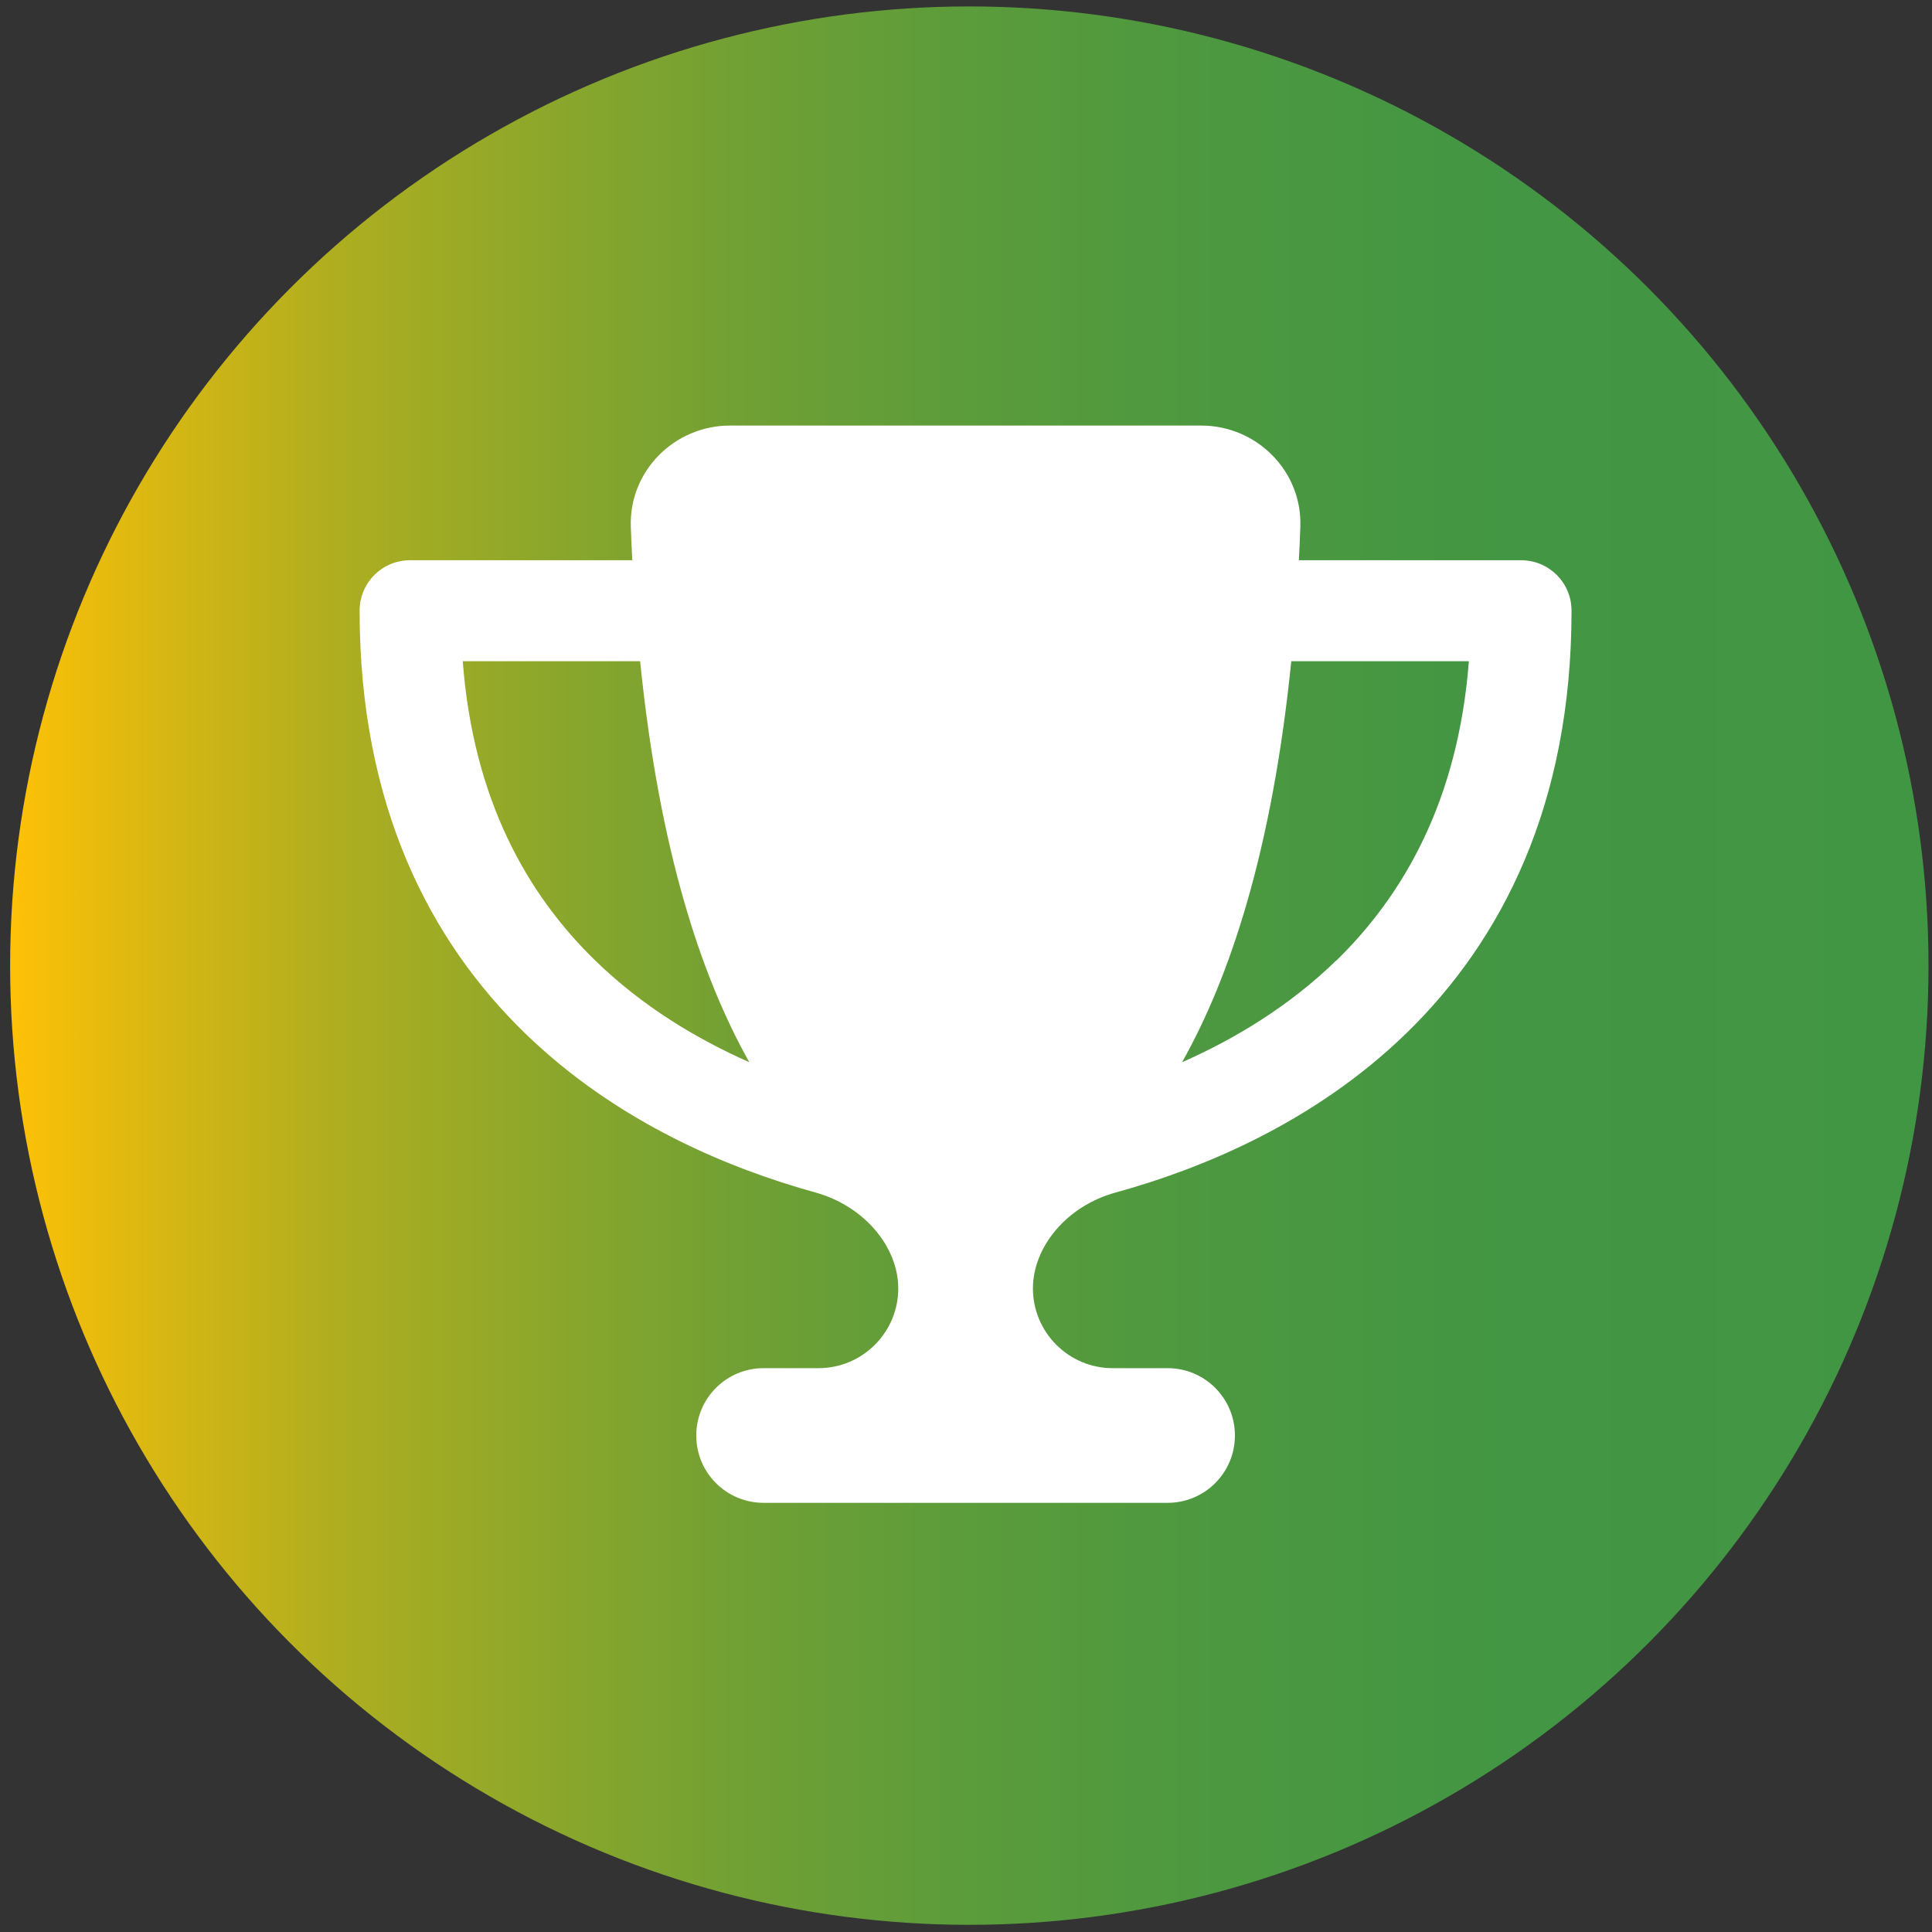
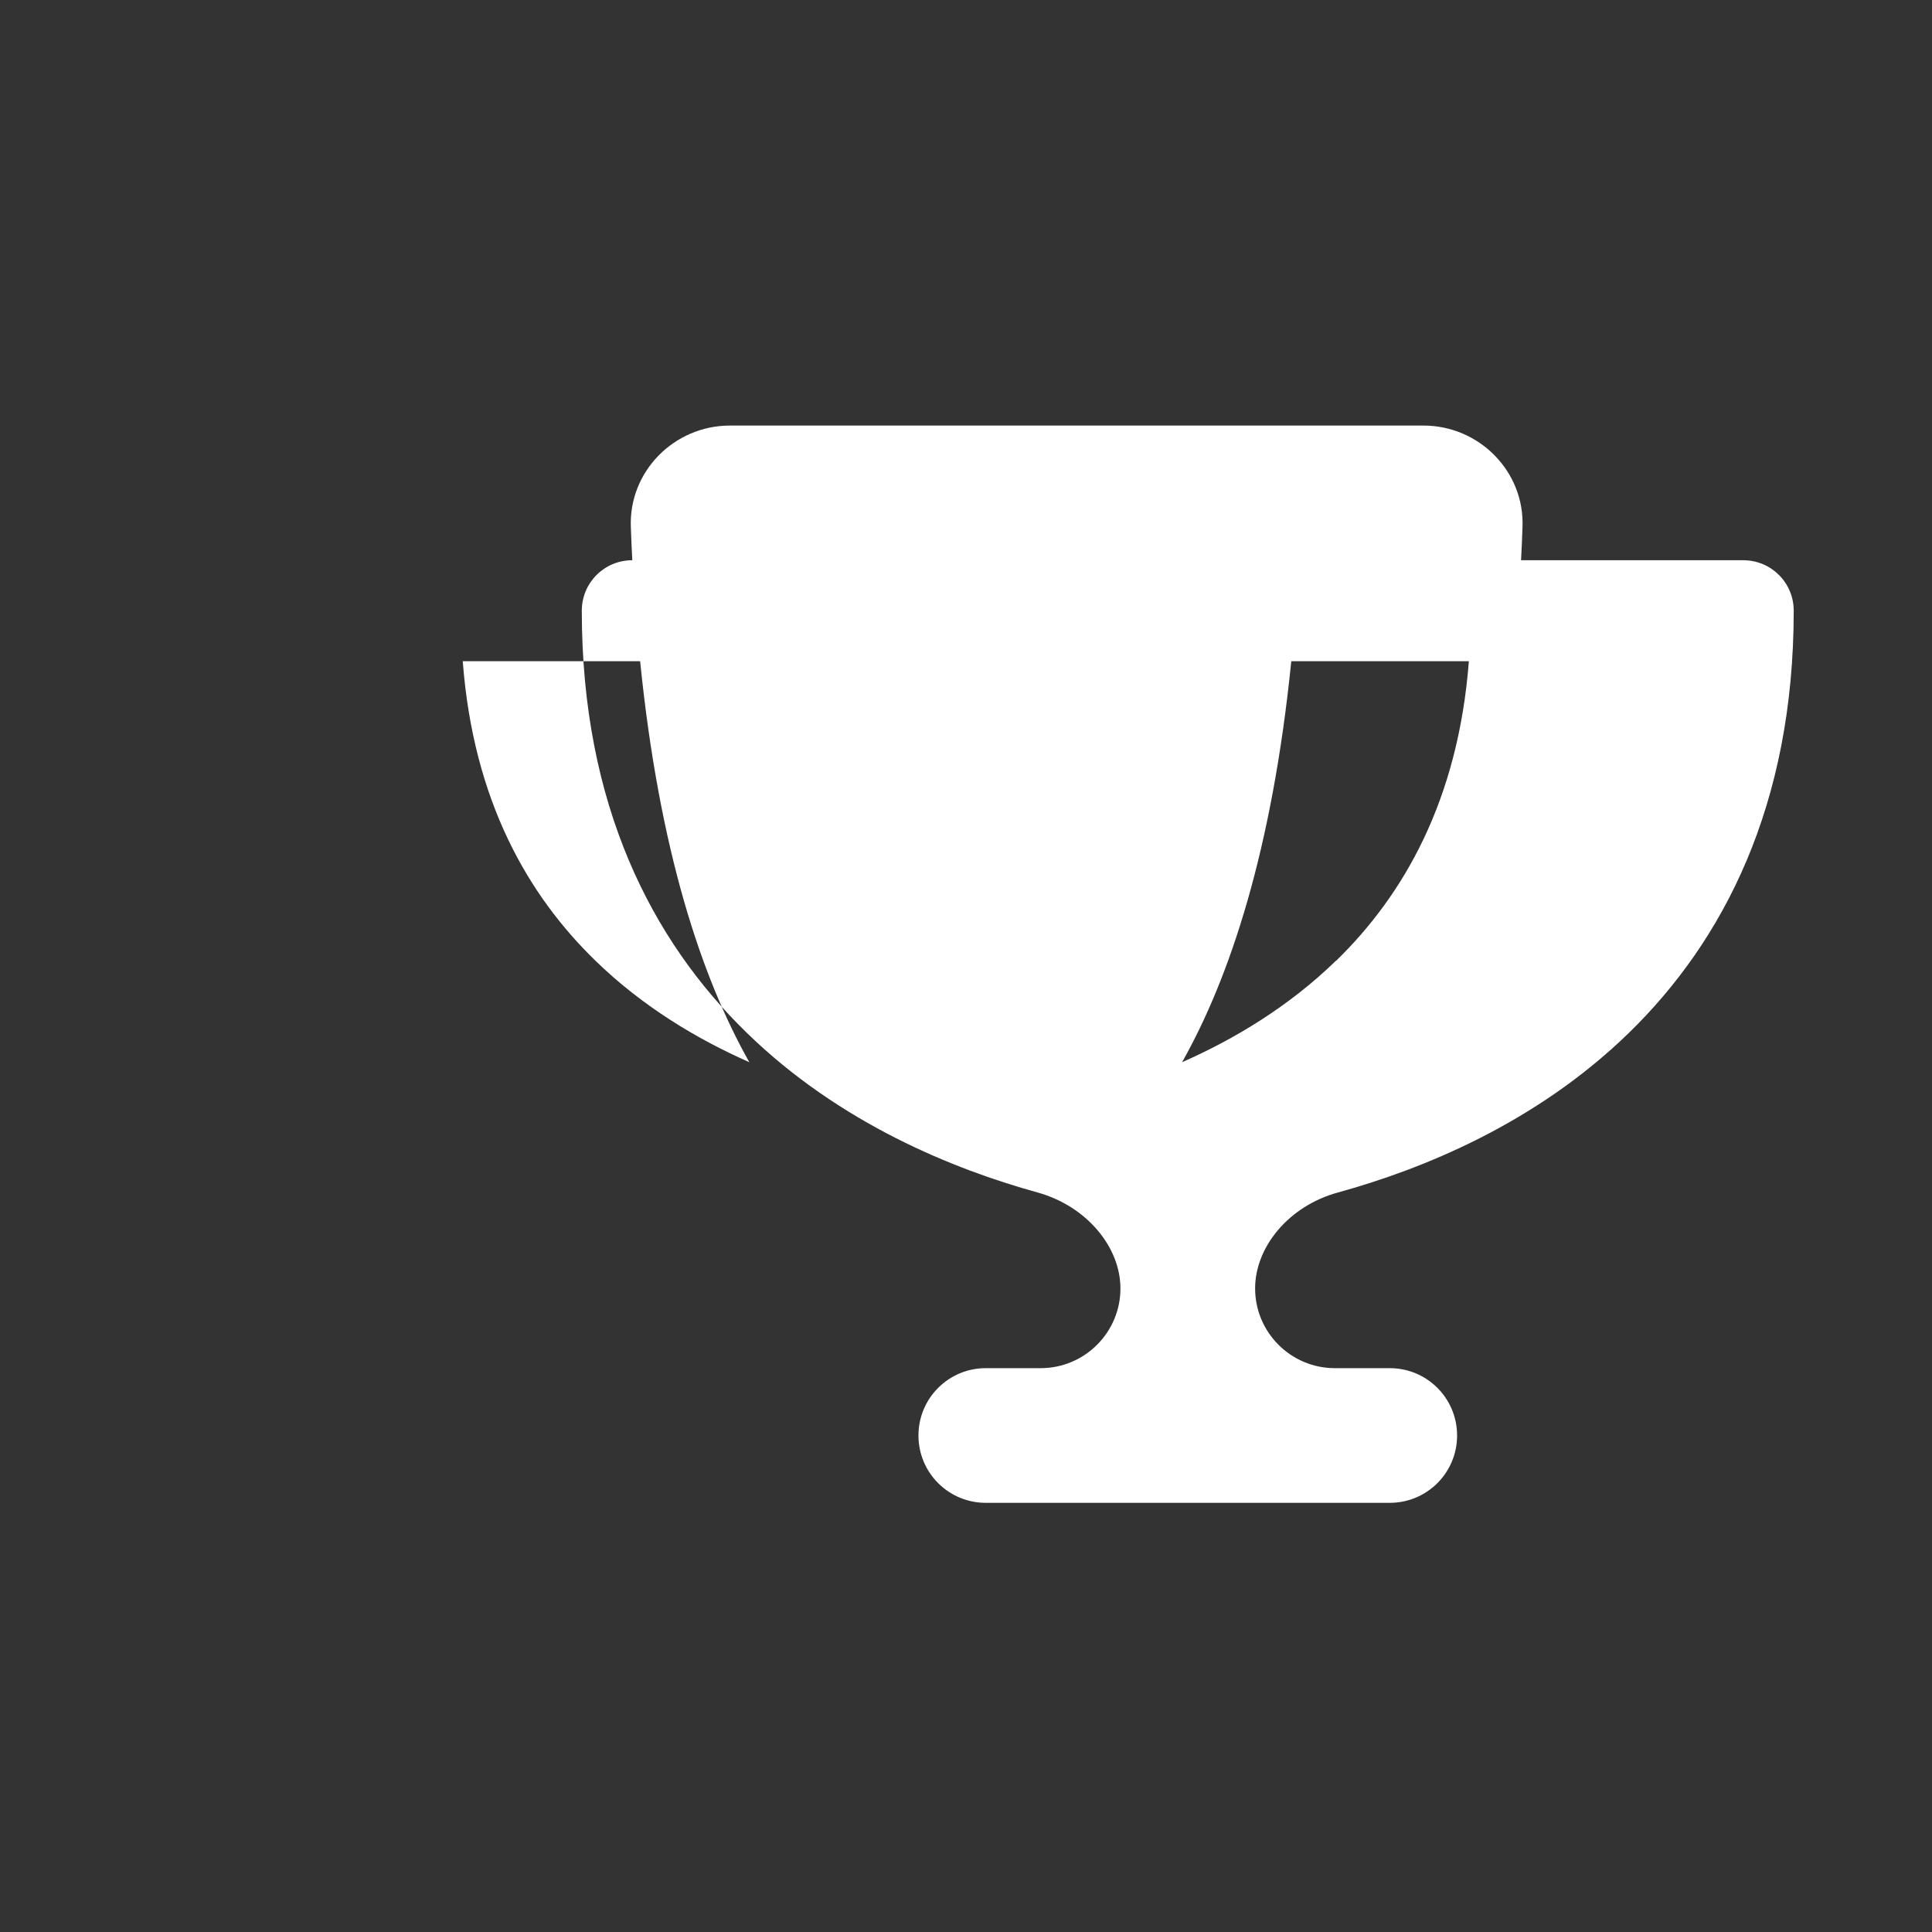
<svg xmlns="http://www.w3.org/2000/svg" id="icons" viewBox="0 0 621.74 621.74">
  <rect x="0" y="0" width="621.74" height="621.74" fill="#333333" stroke="none" />
  <defs>
    <style>.cls-1{fill:url(#linear-gradient);}.cls-2{fill:#fff;}</style>
    <linearGradient id="linear-gradient" x1="3.25" y1="310.75" x2="620.62" y2="310.75" gradientUnits="userSpaceOnUse">
      <stop offset="0" stop-color="#fec107" />
      <stop offset=".08" stop-color="#d6b713" />
      <stop offset=".17" stop-color="#aeae20" />
      <stop offset=".28" stop-color="#8ca72b" />
      <stop offset=".38" stop-color="#71a034" />
      <stop offset=".5" stop-color="#5b9c3b" />
      <stop offset=".63" stop-color="#4c9840" />
      <stop offset=".78" stop-color="#439643" />
      <stop offset="1" stop-color="#419644" />
    </linearGradient>
  </defs>
-   <circle id="Circle_-_Green_-_Ywllow" class="cls-1" cx="311.94" cy="310.75" r="308.68" />
  <g id="Cup">
-     <path class="cls-2" d="M386.57,136.95h-151.67c-17.94,0-32.57,14.76-31.89,32.64.14,3.59.27,7.18.47,10.7h-71.5c-9.01,0-16.25,7.24-16.25,16.25,0,62.7,22.68,106.3,53.15,135.89,29.99,29.18,66.56,43.87,93.51,51.32,15.84,4.4,26.68,17.6,26.68,30.88,0,14.15-11.51,25.66-25.66,25.66h-17.67c-11.98,0-21.67,9.68-21.67,21.67s9.68,21.67,21.67,21.67h130c11.98,0,21.67-9.68,21.67-21.67s-9.68-21.67-21.67-21.67h-17.67c-14.15,0-25.66-11.51-25.66-25.66,0-13.27,10.77-26.54,26.68-30.88,27.02-7.45,63.58-22.14,93.57-51.32,30.4-29.59,53.08-73.19,53.08-135.89,0-9.01-7.24-16.25-16.25-16.25h-71.5c.2-3.52.34-7.04.47-10.7.68-17.88-13.95-32.64-31.89-32.64ZM148.85,212.78h57.15c6.16,61.01,19.77,101.77,35.14,129.05-16.86-7.45-34.4-17.94-49.56-32.7-21.67-21.06-39.27-51.46-42.66-96.35h-.07ZM429.97,309.13c-15.17,14.76-32.7,25.26-49.56,32.7,15.37-27.29,28.98-68.05,35.14-129.05h57.15c-3.45,44.89-21.06,75.29-42.66,96.35h-.07Z" />
+     <path class="cls-2" d="M386.57,136.95h-151.67c-17.94,0-32.57,14.76-31.89,32.64.14,3.59.27,7.18.47,10.7c-9.01,0-16.25,7.24-16.25,16.25,0,62.7,22.68,106.3,53.15,135.89,29.99,29.18,66.56,43.87,93.51,51.32,15.84,4.4,26.68,17.6,26.68,30.88,0,14.15-11.51,25.66-25.66,25.66h-17.67c-11.98,0-21.67,9.68-21.67,21.67s9.68,21.67,21.67,21.67h130c11.98,0,21.67-9.68,21.67-21.67s-9.68-21.67-21.67-21.67h-17.67c-14.15,0-25.66-11.51-25.66-25.66,0-13.27,10.77-26.54,26.68-30.88,27.02-7.45,63.58-22.14,93.57-51.32,30.4-29.59,53.08-73.19,53.08-135.89,0-9.01-7.24-16.25-16.25-16.25h-71.5c.2-3.52.34-7.04.47-10.7.68-17.88-13.95-32.64-31.89-32.64ZM148.85,212.78h57.15c6.16,61.01,19.77,101.77,35.14,129.05-16.86-7.45-34.4-17.94-49.56-32.7-21.67-21.06-39.27-51.46-42.66-96.35h-.07ZM429.97,309.13c-15.17,14.76-32.7,25.26-49.56,32.7,15.37-27.29,28.98-68.05,35.14-129.05h57.15c-3.45,44.89-21.06,75.29-42.66,96.35h-.07Z" />
  </g>
</svg>